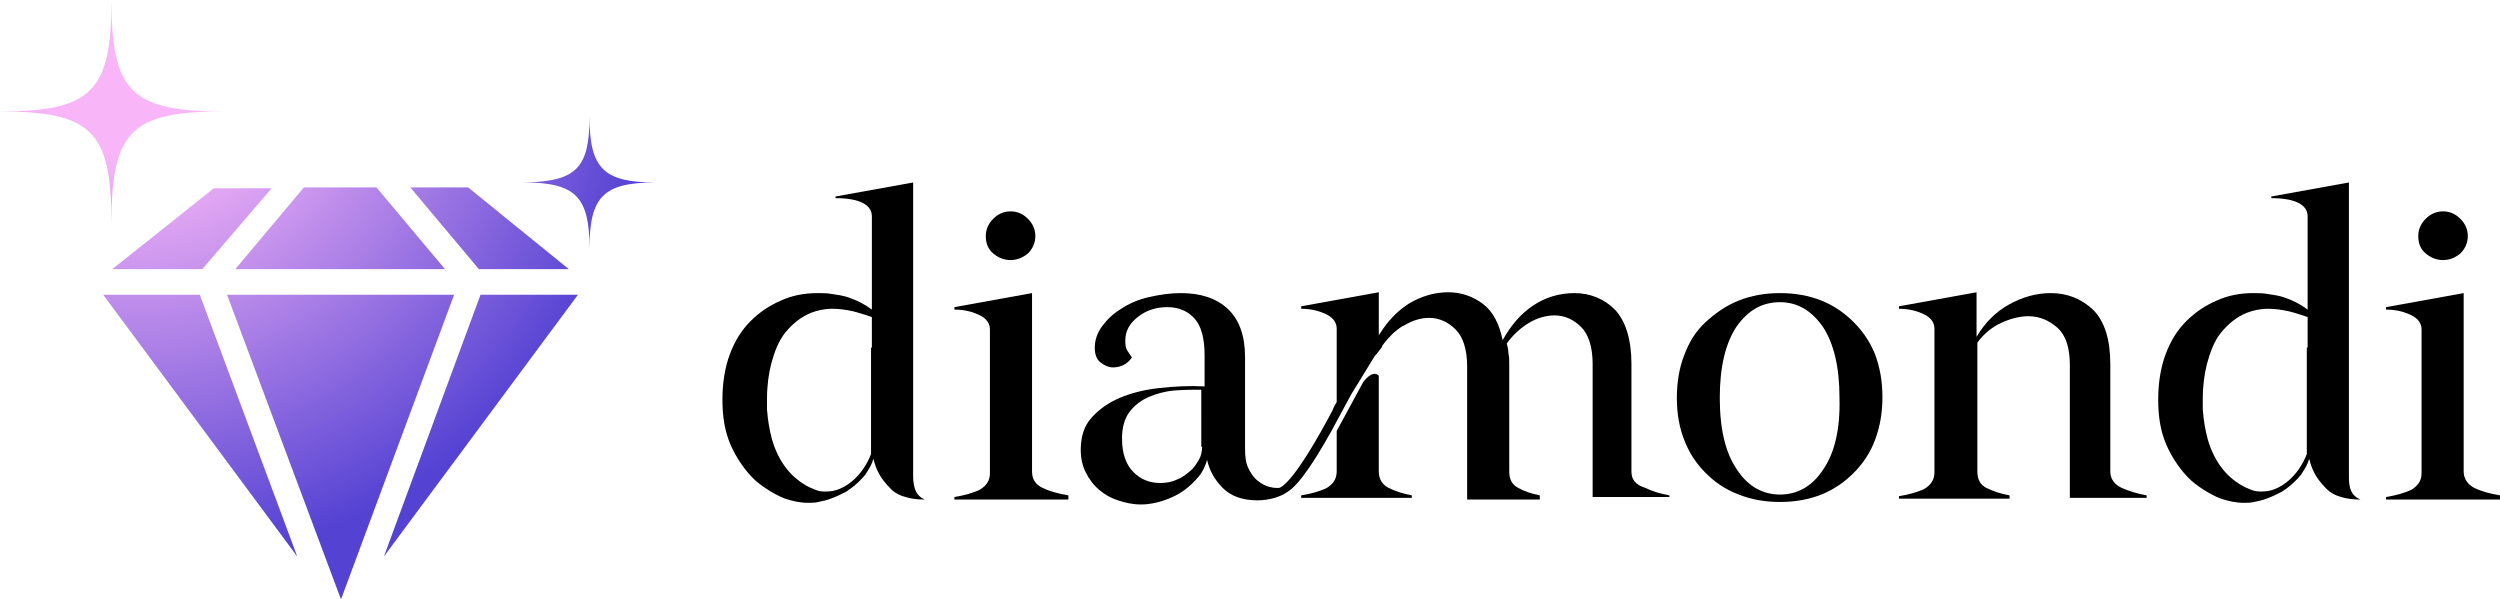
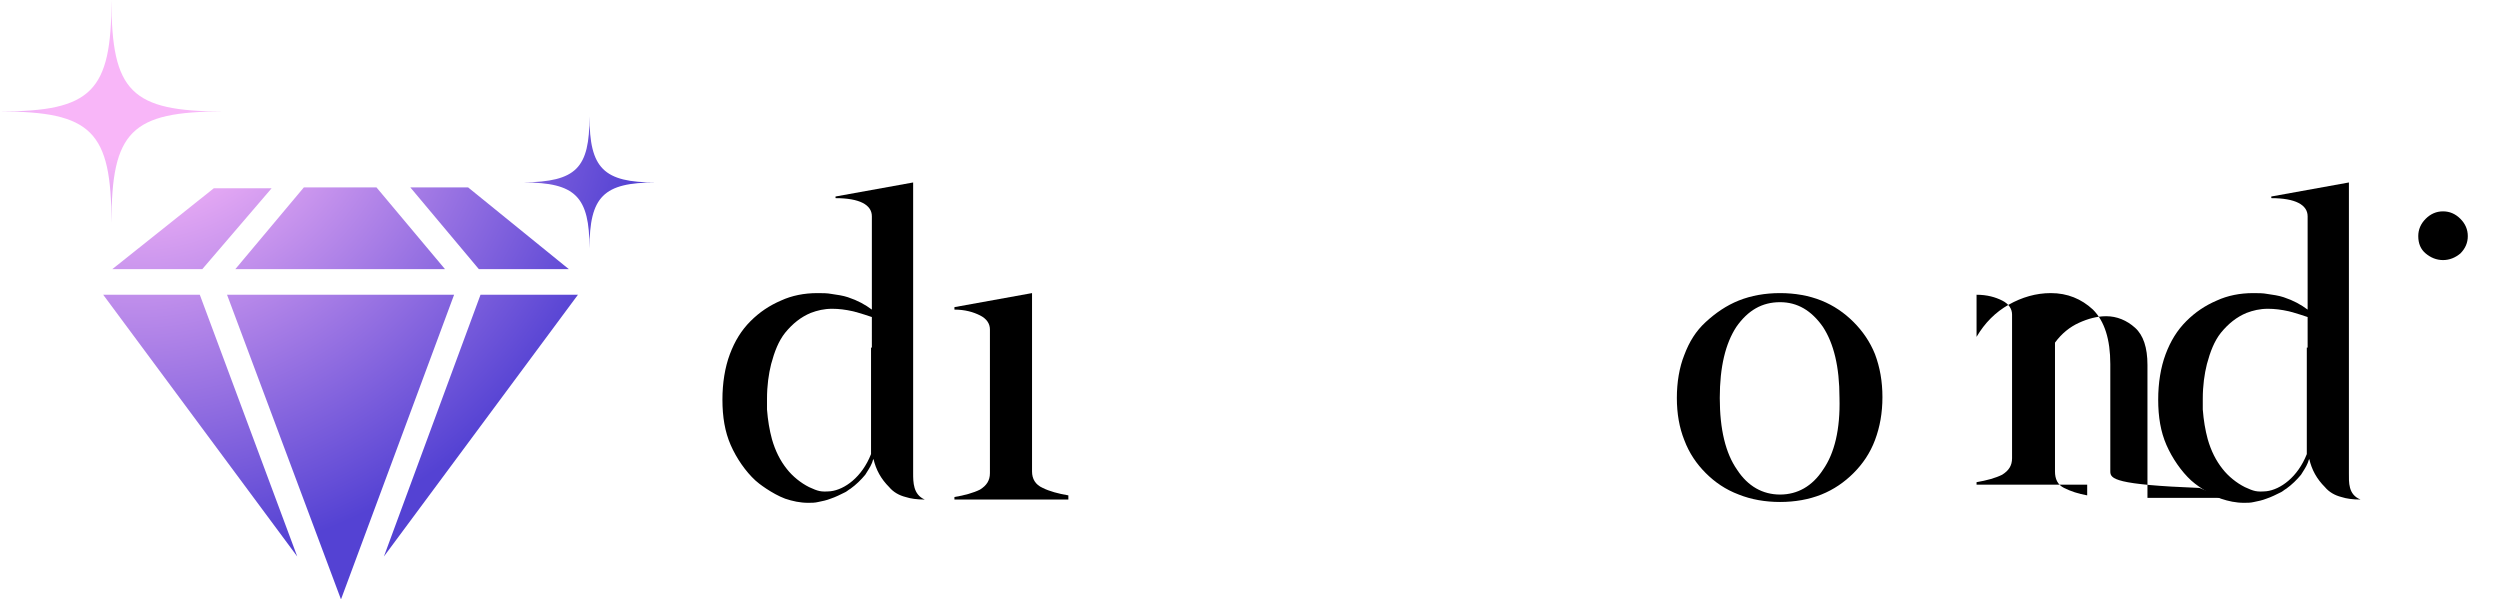
<svg xmlns="http://www.w3.org/2000/svg" version="1.1" id="Vrstva_1" x="0px" y="0px" viewBox="0 0 302.8 72.6" style="enable-background:new 0 0 302.8 72.6;" xml:space="preserve">
  <style type="text/css">
	.st0{fill:#FFFFFF;}
	.st1{fill:none;}
	.st2{fill:url(#XMLID_00000011016121669823551750000008115976850233245106_);}
	.st3{fill:url(#SVGID_1_);}
	.st4{fill:url(#SVGID_00000088113849043415591230000008060233020125501084_);}
	.st5{fill:url(#XMLID_00000081636495539445780480000008058721352406600099_);}
	.st6{fill:url(#SVGID_00000049201196884695833420000001100083702007820694_);}
	.st7{fill:url(#SVGID_00000183251021839907486880000015967202960781851272_);}
	.st8{fill:url(#XMLID_00000014597556780958188410000014559086673066702465_);}
	.st9{fill:url(#SVGID_00000077305918773448793760000009056452494577149862_);}
	.st10{fill:url(#SVGID_00000105389732319022906850000012813538734873065126_);}
</style>
  <g>
    <g>
-       <path d="M167,57.1V45.5c-0.8-0.8-1.9,0.8-1.9,0.8l-3.2,5.9v4.9c0,0.9-0.4,1.5-1.2,2c-0.8,0.4-1.9,0.7-3.1,0.9v0.3h13.4V60    c-1.1-0.2-2-0.5-2.8-0.9C167.4,58.7,167,58,167,57.1z" />
-       <path d="M197.6,57.1v-13c0-3-0.7-5.2-2-6.6c-1.3-1.3-3-2-4.9-2c-1.8,0-3.5,0.5-5,1.5c-1.5,1-2.7,2.4-3.7,4.2    c-0.4-2-1.2-3.5-2.4-4.4c-1.2-0.9-2.6-1.4-4.2-1.4c-1.7,0-3.3,0.5-4.8,1.4c-1.4,0.9-2.5,2.1-3.4,3.5c-0.1,0.1-0.1,0.2-0.2,0.3    v-5.2l-9.4,1.7v0.3c1.3,0,2.3,0.3,3.1,0.7c0.8,0.4,1.2,1,1.2,1.7v8.9c-0.2,0.3-0.4,0.7-0.5,1c-4.3,8.1-6,9.3-6.5,9.4    c-0.3,0-0.7,0-1-0.1c-0.6-0.1-1.1-0.4-1.6-0.8c-0.5-0.4-0.8-0.9-1.1-1.5c-0.3-0.6-0.4-1.4-0.4-2.3V43.2c0-2.5-0.7-4.5-2.1-5.8    c-1.4-1.3-3.3-1.9-5.7-1.9c-1.3,0-2.6,0.2-3.9,0.5s-2.4,0.8-3.3,1.4c-1,0.6-1.7,1.3-2.3,2.1c-0.6,0.8-0.9,1.7-0.9,2.6    c0,0.8,0.2,1.4,0.7,1.8c0.5,0.4,1,0.6,1.5,0.6c0.5,0,0.9-0.1,1.3-0.3c0.4-0.2,0.7-0.5,1-0.9c-0.2-0.3-0.4-0.6-0.6-0.9    c-0.2-0.4-0.2-0.7-0.2-1.2c0-1.1,0.5-2,1.5-2.8c1-0.8,2.2-1.2,3.6-1.2c1.4,0,2.5,0.5,3.3,1.4c0.8,0.9,1.2,2.4,1.2,4.4v3.8    c-1.8-0.1-3.7,0-5.5,0.2c-1.8,0.2-3.4,0.6-4.8,1.2c-1.4,0.6-2.5,1.4-3.4,2.4s-1.3,2.3-1.3,3.9c0,1,0.2,1.9,0.6,2.7    c0.4,0.8,0.9,1.5,1.6,2.1c0.7,0.6,1.4,1,2.3,1.3c0.9,0.3,1.8,0.5,2.8,0.5c1,0,1.9-0.2,2.8-0.5c0.9-0.3,1.7-0.7,2.4-1.2    c0.7-0.5,1.3-1.1,1.8-1.7c0.5-0.6,0.8-1.3,1-2c0.3,1.3,0.9,2.4,1.9,3.4c1,1,2.4,1.5,4.2,1.5c0.7,0,1.4-0.1,2.1-0.3    c0.6-0.2,1.1-0.4,1.5-0.7c1.4-0.8,3.6-4,6.5-9.5c0.5-0.9,0.9-1.7,1.3-2.4l2.7-4.4c0.1-0.2,0.3-0.4,0.4-0.5l0.6-0.8v-0.1    c0.5-0.7,1-1.2,1.4-1.6c0.4-0.3,0.8-0.7,1.3-0.9c1-0.6,2-0.9,3-0.9c1.2,0,2.3,0.5,3.2,1.4c0.9,0.9,1.4,2.4,1.4,4.5v16.1h8.8V60    c-1-0.2-1.9-0.5-2.6-0.9c-0.8-0.4-1.1-1.1-1.1-2v-13c0-0.4,0-0.9-0.1-1.3c0-0.4-0.1-0.8-0.2-1.2c0.8-1.1,1.7-1.9,2.7-2.5    c1-0.6,2.1-0.9,3.1-0.9c1.2,0,2.3,0.5,3.2,1.4c0.9,0.9,1.4,2.4,1.4,4.5v16.1h9.3V60c-1.1-0.2-2.1-0.5-2.9-0.9    C198,58.7,197.6,58,197.6,57.1z M145.6,54.1c0,0.5-0.1,1.1-0.4,1.6c-0.3,0.5-0.6,1-1.1,1.4c-0.5,0.4-1,0.8-1.6,1    c-0.6,0.3-1.3,0.4-2,0.4c-1.2,0-2.3-0.4-3.2-1.3c-0.9-0.9-1.4-2.2-1.4-4.1c0-1.3,0.3-2.4,0.9-3.2c0.6-0.8,1.4-1.4,2.3-1.8    c0.9-0.4,2-0.7,3.1-0.8c1.2-0.1,2.3-0.1,3.3-0.1V54.1z" />
-       <path d="M122.4,31.5c0.8,0,1.5-0.3,2.1-0.8c0.6-0.6,0.9-1.3,0.9-2.1c0-0.8-0.3-1.5-0.9-2.1c-0.6-0.6-1.3-0.9-2.1-0.9    s-1.5,0.3-2.1,0.9c-0.6,0.6-0.9,1.3-0.9,2.1c0,0.9,0.3,1.6,0.9,2.1C120.9,31.2,121.6,31.5,122.4,31.5z" />
      <path d="M125,57.1V35.5l-9.4,1.7v0.3c1.3,0,2.3,0.3,3.1,0.7c0.8,0.4,1.2,1,1.2,1.7v17.4c0,0.9-0.4,1.5-1.2,2    c-0.8,0.4-1.9,0.7-3.1,0.9v0.3h13.8V60c-1.2-0.2-2.3-0.5-3.1-0.9C125.4,58.7,125,58,125,57.1z" />
      <path d="M224.5,39c-1.1-1.1-2.4-2-3.9-2.6c-1.5-0.6-3.2-0.9-5-0.9c-1.8,0-3.5,0.3-5,0.9c-1.5,0.6-2.8,1.5-4,2.6s-2,2.4-2.6,4    c-0.6,1.5-0.9,3.3-0.9,5.2c0,1.9,0.3,3.6,0.9,5.1c0.6,1.6,1.5,2.9,2.6,4c1.1,1.1,2.4,2,4,2.6c1.5,0.6,3.2,0.9,5,0.9    c1.8,0,3.5-0.3,5-0.9c1.5-0.6,2.8-1.5,3.9-2.6c1.1-1.1,2-2.4,2.6-4c0.6-1.6,0.9-3.3,0.9-5.2c0-1.9-0.3-3.6-0.9-5.2    C226.5,41.4,225.6,40.1,224.5,39z M220.8,56.9c-1.3,2-3.1,3-5.2,3s-3.9-1-5.2-3c-1.4-2-2.1-4.9-2.1-8.7c0-3.8,0.7-6.6,2-8.6    c1.4-2,3.1-3,5.3-3c2.1,0,3.8,1,5.2,3c1.3,2,2,4.8,2,8.6C222.9,52,222.2,54.9,220.8,56.9z" />
-       <path d="M255.6,57.1v-13c0-3-0.7-5.2-2.1-6.6c-1.4-1.3-3.1-2-5.1-2c-1.8,0-3.5,0.5-5.1,1.4c-1.6,0.9-2.9,2.2-3.9,3.9v-5.4    l-9.4,1.7v0.3c1.3,0,2.3,0.3,3.1,0.7c0.8,0.4,1.2,1,1.2,1.7v17.4c0,0.9-0.4,1.5-1.2,2c-0.8,0.4-1.9,0.7-3.1,0.9v0.3h13.4V60    c-1.1-0.2-2-0.5-2.8-0.9c-0.8-0.4-1.1-1.1-1.1-2V41.5c0.8-1.1,1.8-1.9,2.9-2.4s2.2-0.8,3.3-0.8c1.3,0,2.5,0.5,3.5,1.4    c1,0.9,1.5,2.4,1.5,4.5v16.1h9.3V60c-1.1-0.2-2.1-0.5-3-0.9C256.1,58.7,255.6,58,255.6,57.1z" />
+       <path d="M255.6,57.1v-13c0-3-0.7-5.2-2.1-6.6c-1.4-1.3-3.1-2-5.1-2c-1.8,0-3.5,0.5-5.1,1.4c-1.6,0.9-2.9,2.2-3.9,3.9v-5.4    v0.3c1.3,0,2.3,0.3,3.1,0.7c0.8,0.4,1.2,1,1.2,1.7v17.4c0,0.9-0.4,1.5-1.2,2c-0.8,0.4-1.9,0.7-3.1,0.9v0.3h13.4V60    c-1.1-0.2-2-0.5-2.8-0.9c-0.8-0.4-1.1-1.1-1.1-2V41.5c0.8-1.1,1.8-1.9,2.9-2.4s2.2-0.8,3.3-0.8c1.3,0,2.5,0.5,3.5,1.4    c1,0.9,1.5,2.4,1.5,4.5v16.1h9.3V60c-1.1-0.2-2.1-0.5-3-0.9C256.1,58.7,255.6,58,255.6,57.1z" />
      <path d="M295.9,31.5c0.8,0,1.5-0.3,2.1-0.8c0.6-0.6,0.9-1.3,0.9-2.1c0-0.8-0.3-1.5-0.9-2.1c-0.6-0.6-1.3-0.9-2.1-0.9    c-0.8,0-1.5,0.3-2.1,0.9c-0.6,0.6-0.9,1.3-0.9,2.1c0,0.9,0.3,1.6,0.9,2.1C294.4,31.2,295.1,31.5,295.9,31.5z" />
-       <path d="M299.7,59.1c-0.8-0.4-1.3-1.1-1.3-2V35.5l-9.4,1.7v0.3c1.3,0,2.3,0.3,3.1,0.7c0.8,0.4,1.2,1,1.2,1.7v17.4    c0,0.9-0.4,1.5-1.2,2c-0.8,0.4-1.9,0.7-3.1,0.9v0.3h13.8V60C301.6,59.8,300.5,59.5,299.7,59.1z" />
      <path d="M110.6,57.3l0-35.2l-9.4,1.7V24c2.9,0,4.4,0.8,4.4,2.2v9.6v1.7c-0.8-0.6-1.7-1.1-2.9-1.5c-0.6-0.2-1.3-0.3-2-0.4    c-0.5-0.1-1.1-0.1-1.7-0.1c-1.6,0-3.1,0.3-4.4,0.9c-1.4,0.6-2.6,1.4-3.7,2.5c-1.1,1.1-1.9,2.4-2.5,4c-0.6,1.6-0.9,3.5-0.9,5.5    c0,2.1,0.3,3.9,1,5.5c0.7,1.6,1.8,3.2,3,4.3c0.3,0.3,2,1.6,3.6,2.2c0.9,0.3,1.8,0.5,2.8,0.5c0.4,0,0.8,0,1.2-0.1    c0.5-0.1,1-0.2,1.5-0.4c0.6-0.2,1.2-0.5,1.8-0.8c0,0,0,0,0,0c0.2-0.1,0.4-0.3,0.6-0.4c0.7-0.5,1.3-1.1,1.8-1.7    c0.3-0.5,0.6-0.9,0.8-1.4c0.1-0.2,0.1-0.4,0.2-0.5c0.3,1.3,0.9,2.4,1.9,3.4c0.5,0.6,1.2,1,2,1.2c0.6,0.2,1.4,0.3,2.2,0.3    c0,0,0,0,0.1,0C110.6,59.9,110.6,58.4,110.6,57.3z M105.5,42.1v4.5v0.8v7.1v0.5c-1.1,2.8-3.2,4.3-4.9,4.5c-1.2,0.1-1.5,0-2.6-0.5    c-1-0.5-2-1.3-2.7-2.2c-0.8-1-1.4-2.2-1.8-3.6c-0.3-1.1-0.5-2.3-0.6-3.6c0-0.4,0-0.8,0-1.3c0-1.6,0.2-3,0.5-4.2    c0.4-1.5,0.9-2.8,1.7-3.8c0.9-1.1,1.9-1.9,3.1-2.4c0.8-0.3,1.6-0.5,2.6-0.5c0.8,0,1.6,0.1,2.5,0.3c0.1,0,0.3,0.1,0.4,0.1    c0.7,0.2,1.3,0.4,1.9,0.6V42.1z" />
      <path d="M284.5,57.3l0-35.2l-9.4,1.7V24c2.9,0,4.4,0.8,4.4,2.2v9.6v1.7c-0.8-0.6-1.7-1.1-2.9-1.5c-0.6-0.2-1.3-0.3-2-0.4    c-0.5-0.1-1.1-0.1-1.7-0.1c-1.6,0-3.1,0.3-4.4,0.9c-1.4,0.6-2.6,1.4-3.7,2.5c-1.1,1.1-1.9,2.4-2.5,4c-0.6,1.6-0.9,3.5-0.9,5.5    c0,2.1,0.3,3.9,1,5.5c0.7,1.6,1.8,3.2,3,4.3c0.3,0.3,2,1.6,3.6,2.2c0.9,0.3,1.8,0.5,2.8,0.5c0.4,0,0.8,0,1.2-0.1    c0.5-0.1,1-0.2,1.5-0.4c0.6-0.2,1.2-0.5,1.8-0.8c0,0,0,0,0,0c0.2-0.1,0.4-0.3,0.6-0.4c0.7-0.5,1.3-1.1,1.8-1.7    c0.3-0.5,0.6-0.9,0.8-1.4c0.1-0.2,0.1-0.4,0.2-0.5c0.3,1.3,0.9,2.4,1.9,3.4c0.5,0.6,1.2,1,2,1.2c0.6,0.2,1.4,0.3,2.2,0.3    c0,0,0,0,0.1,0C284.4,59.9,284.5,58.4,284.5,57.3z M279.4,42.1v4.5v0.8v7.1v0.5c-1.1,2.8-3.2,4.3-4.9,4.5c-1.2,0.1-1.5,0-2.6-0.5    c-1-0.5-2-1.3-2.7-2.2c-0.8-1-1.4-2.2-1.8-3.6c-0.3-1.1-0.5-2.3-0.6-3.6c0-0.4,0-0.8,0-1.3c0-1.6,0.2-3,0.5-4.2    c0.4-1.5,0.9-2.8,1.7-3.8c0.9-1.1,1.9-1.9,3.1-2.4c0.8-0.3,1.6-0.5,2.6-0.5c0.8,0,1.6,0.1,2.5,0.3c0.1,0,0.3,0.1,0.4,0.1    c0.7,0.2,1.3,0.4,1.9,0.6V42.1z" />
    </g>
    <g>
      <radialGradient id="XMLID_00000143616103207559870770000012586798034960534954_" cx="16.437" cy="1220.513" r="69.632" gradientTransform="matrix(1 0 0 1 0 -1214.527)" gradientUnits="userSpaceOnUse">
        <stop offset="0.187" style="stop-color:#F8B6F8" />
        <stop offset="0.899" style="stop-color:#5442D3" />
      </radialGradient>
      <path id="XMLID_00000183948588942310280240000003122871423948615603_" style="fill:url(#XMLID_00000143616103207559870770000012586798034960534954_);" d="    M24.2,35.7L36,67.4L12.5,35.7H24.2z M55,35.7L41.3,72.6L27.5,35.7H55z M28.5,32.6l8.3-9.9h8.8l8.3,9.9H28.5z M58.2,35.7H70    L46.5,67.4L58.2,35.7z M68.9,32.6H58l-8.3-9.9h7L68.9,32.6z M25.9,22.8h7l-8.4,9.8H13.6L25.9,22.8z" />
      <radialGradient id="SVGID_1_" cx="16.437" cy="1220.513" r="69.632" gradientTransform="matrix(1 0 0 1 0 -1214.527)" gradientUnits="userSpaceOnUse">
        <stop offset="0.187" style="stop-color:#F8B6F8" />
        <stop offset="0.899" style="stop-color:#5442D3" />
      </radialGradient>
      <path class="st3" d="M13.5,0c0,11.1,2.4,13.5,13.5,13.5c-11.1,0-13.5,2.4-13.5,13.5c0-11.1-2.4-13.5-13.5-13.5    C11.1,13.5,13.5,11.1,13.5,0z" />
      <radialGradient id="SVGID_00000109023414481362524590000017255475962457708436_" cx="14.145" cy="1219.843" r="72.535" gradientTransform="matrix(1 0 0 1 0 -1214.527)" gradientUnits="userSpaceOnUse">
        <stop offset="0.187" style="stop-color:#F8B6F8" />
        <stop offset="0.899" style="stop-color:#5442D3" />
      </radialGradient>
      <path style="fill:url(#SVGID_00000109023414481362524590000017255475962457708436_);" d="M71.4,14.1c0,6.3,1.7,8,8,8    c-6.3,0-8,1.7-8,8c0-6.3-1.7-8-8-8C69.8,22,71.4,20.4,71.4,14.1z" />
    </g>
  </g>
</svg>